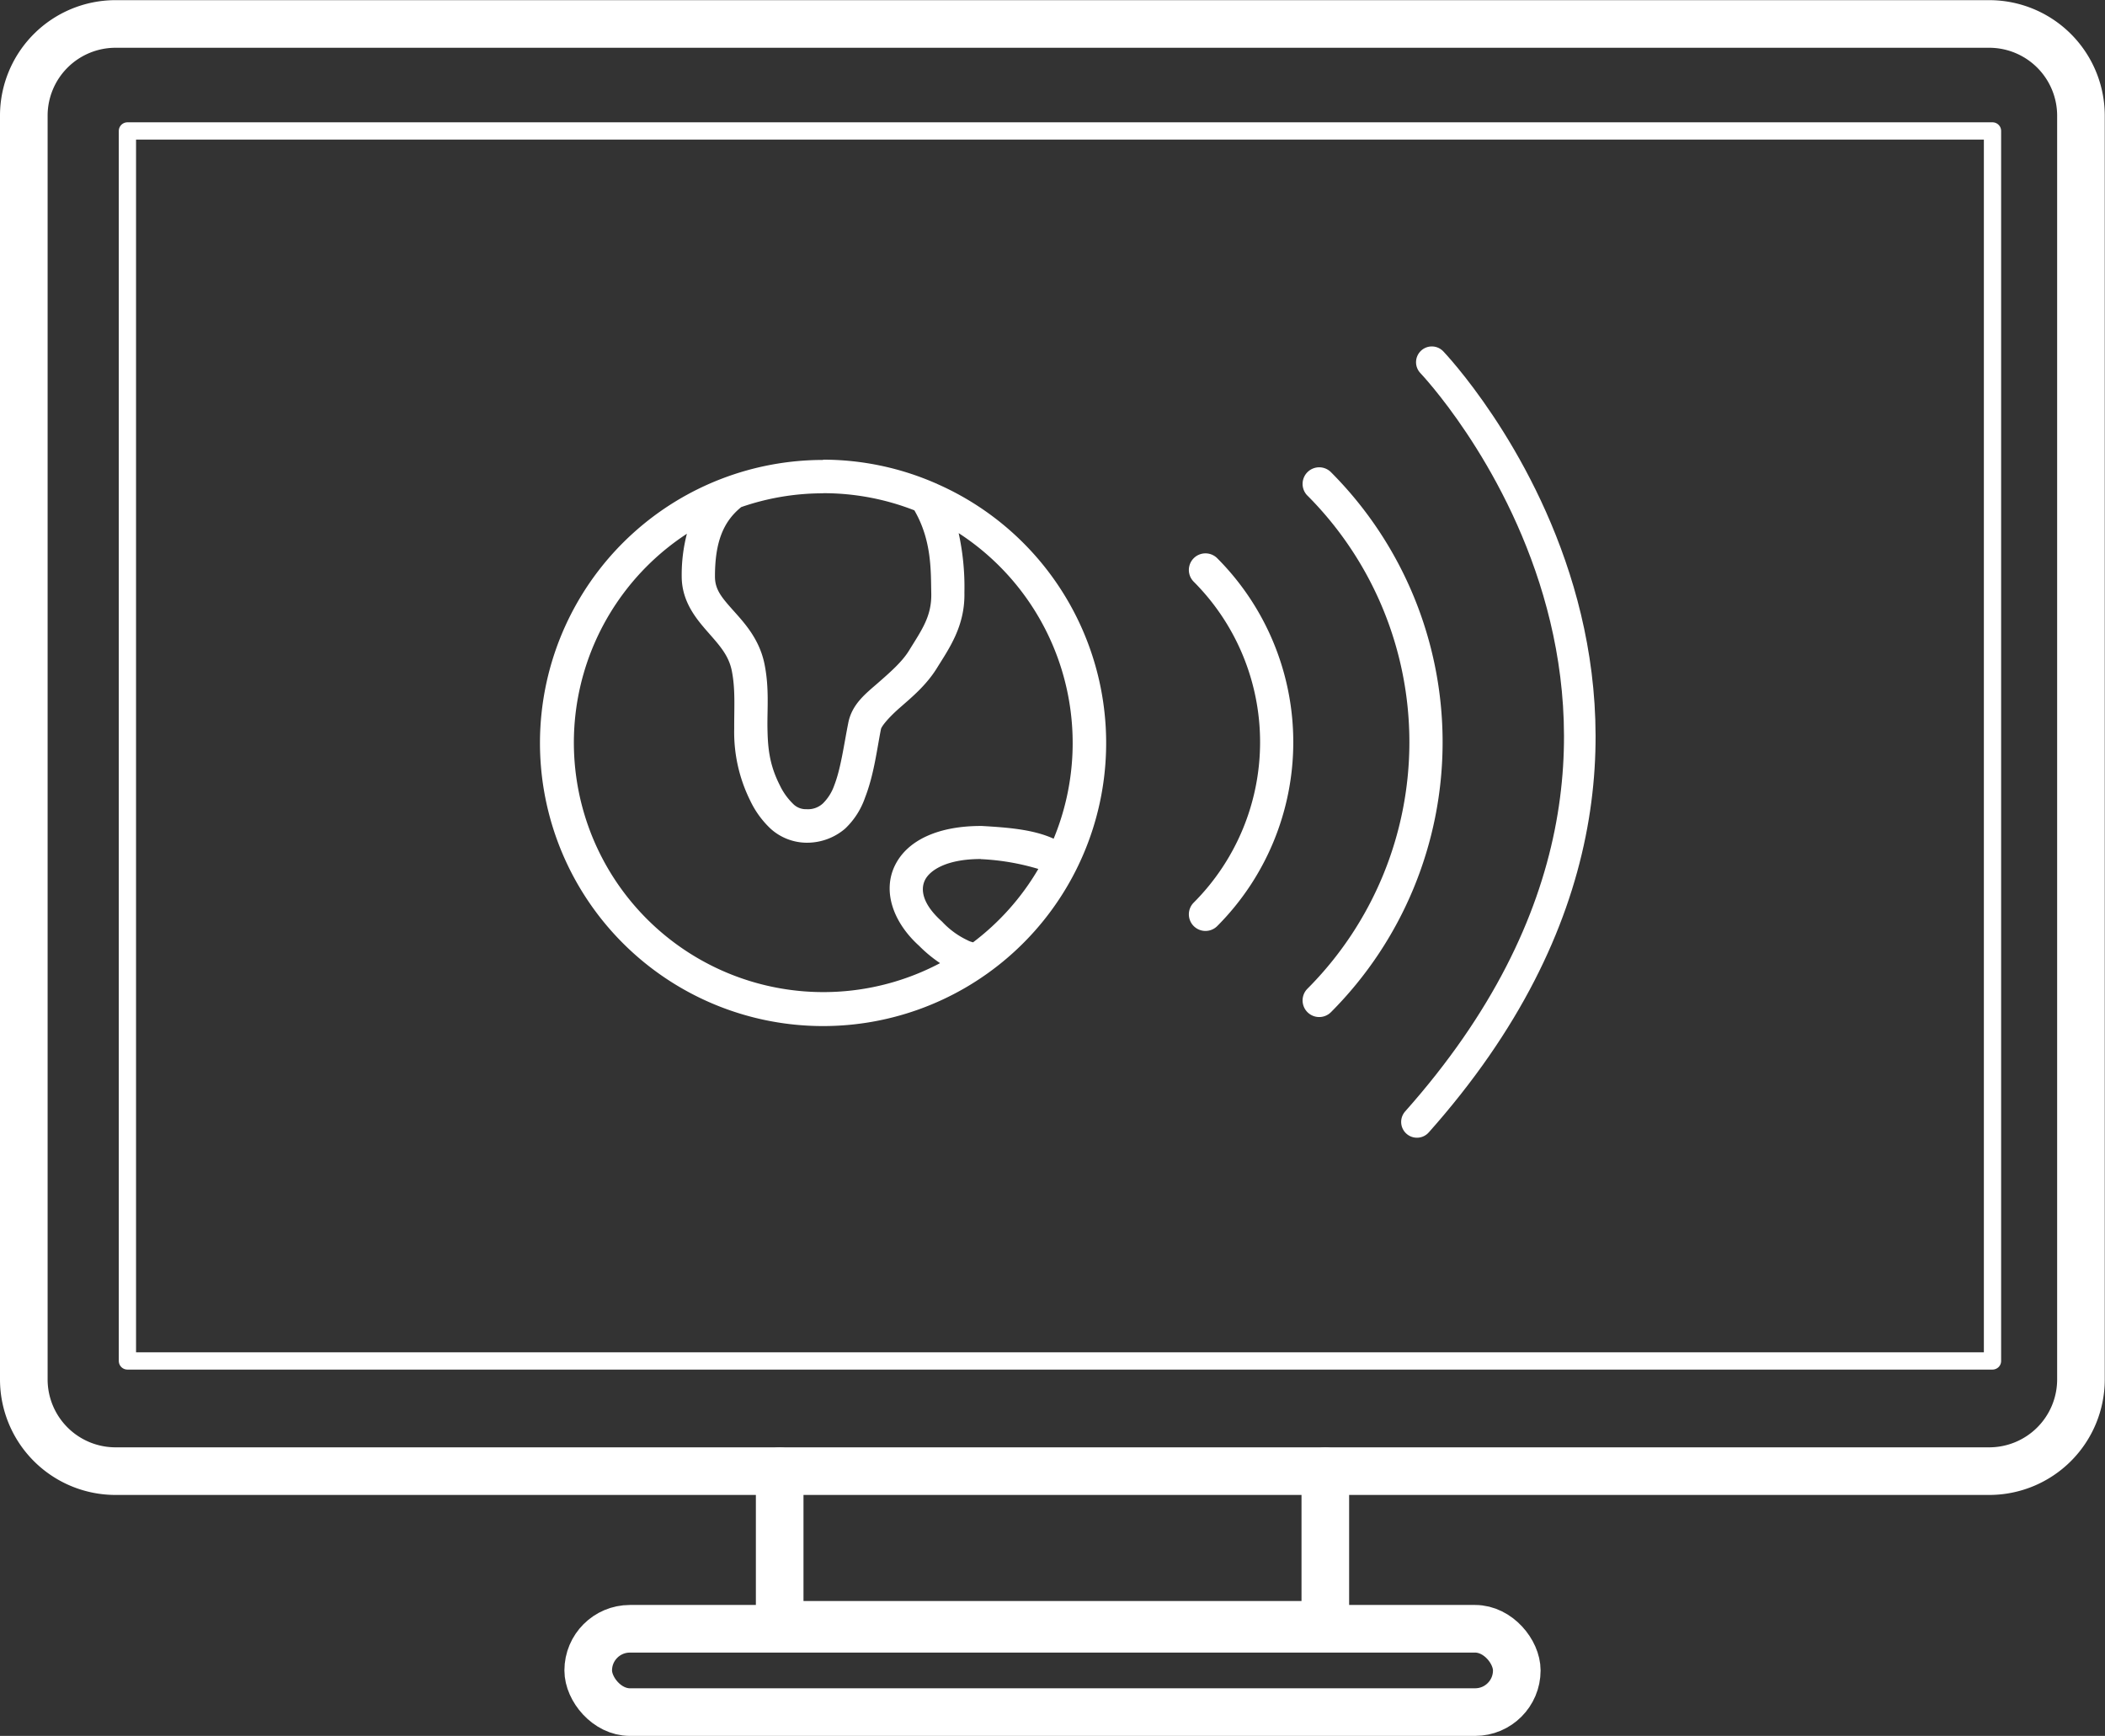
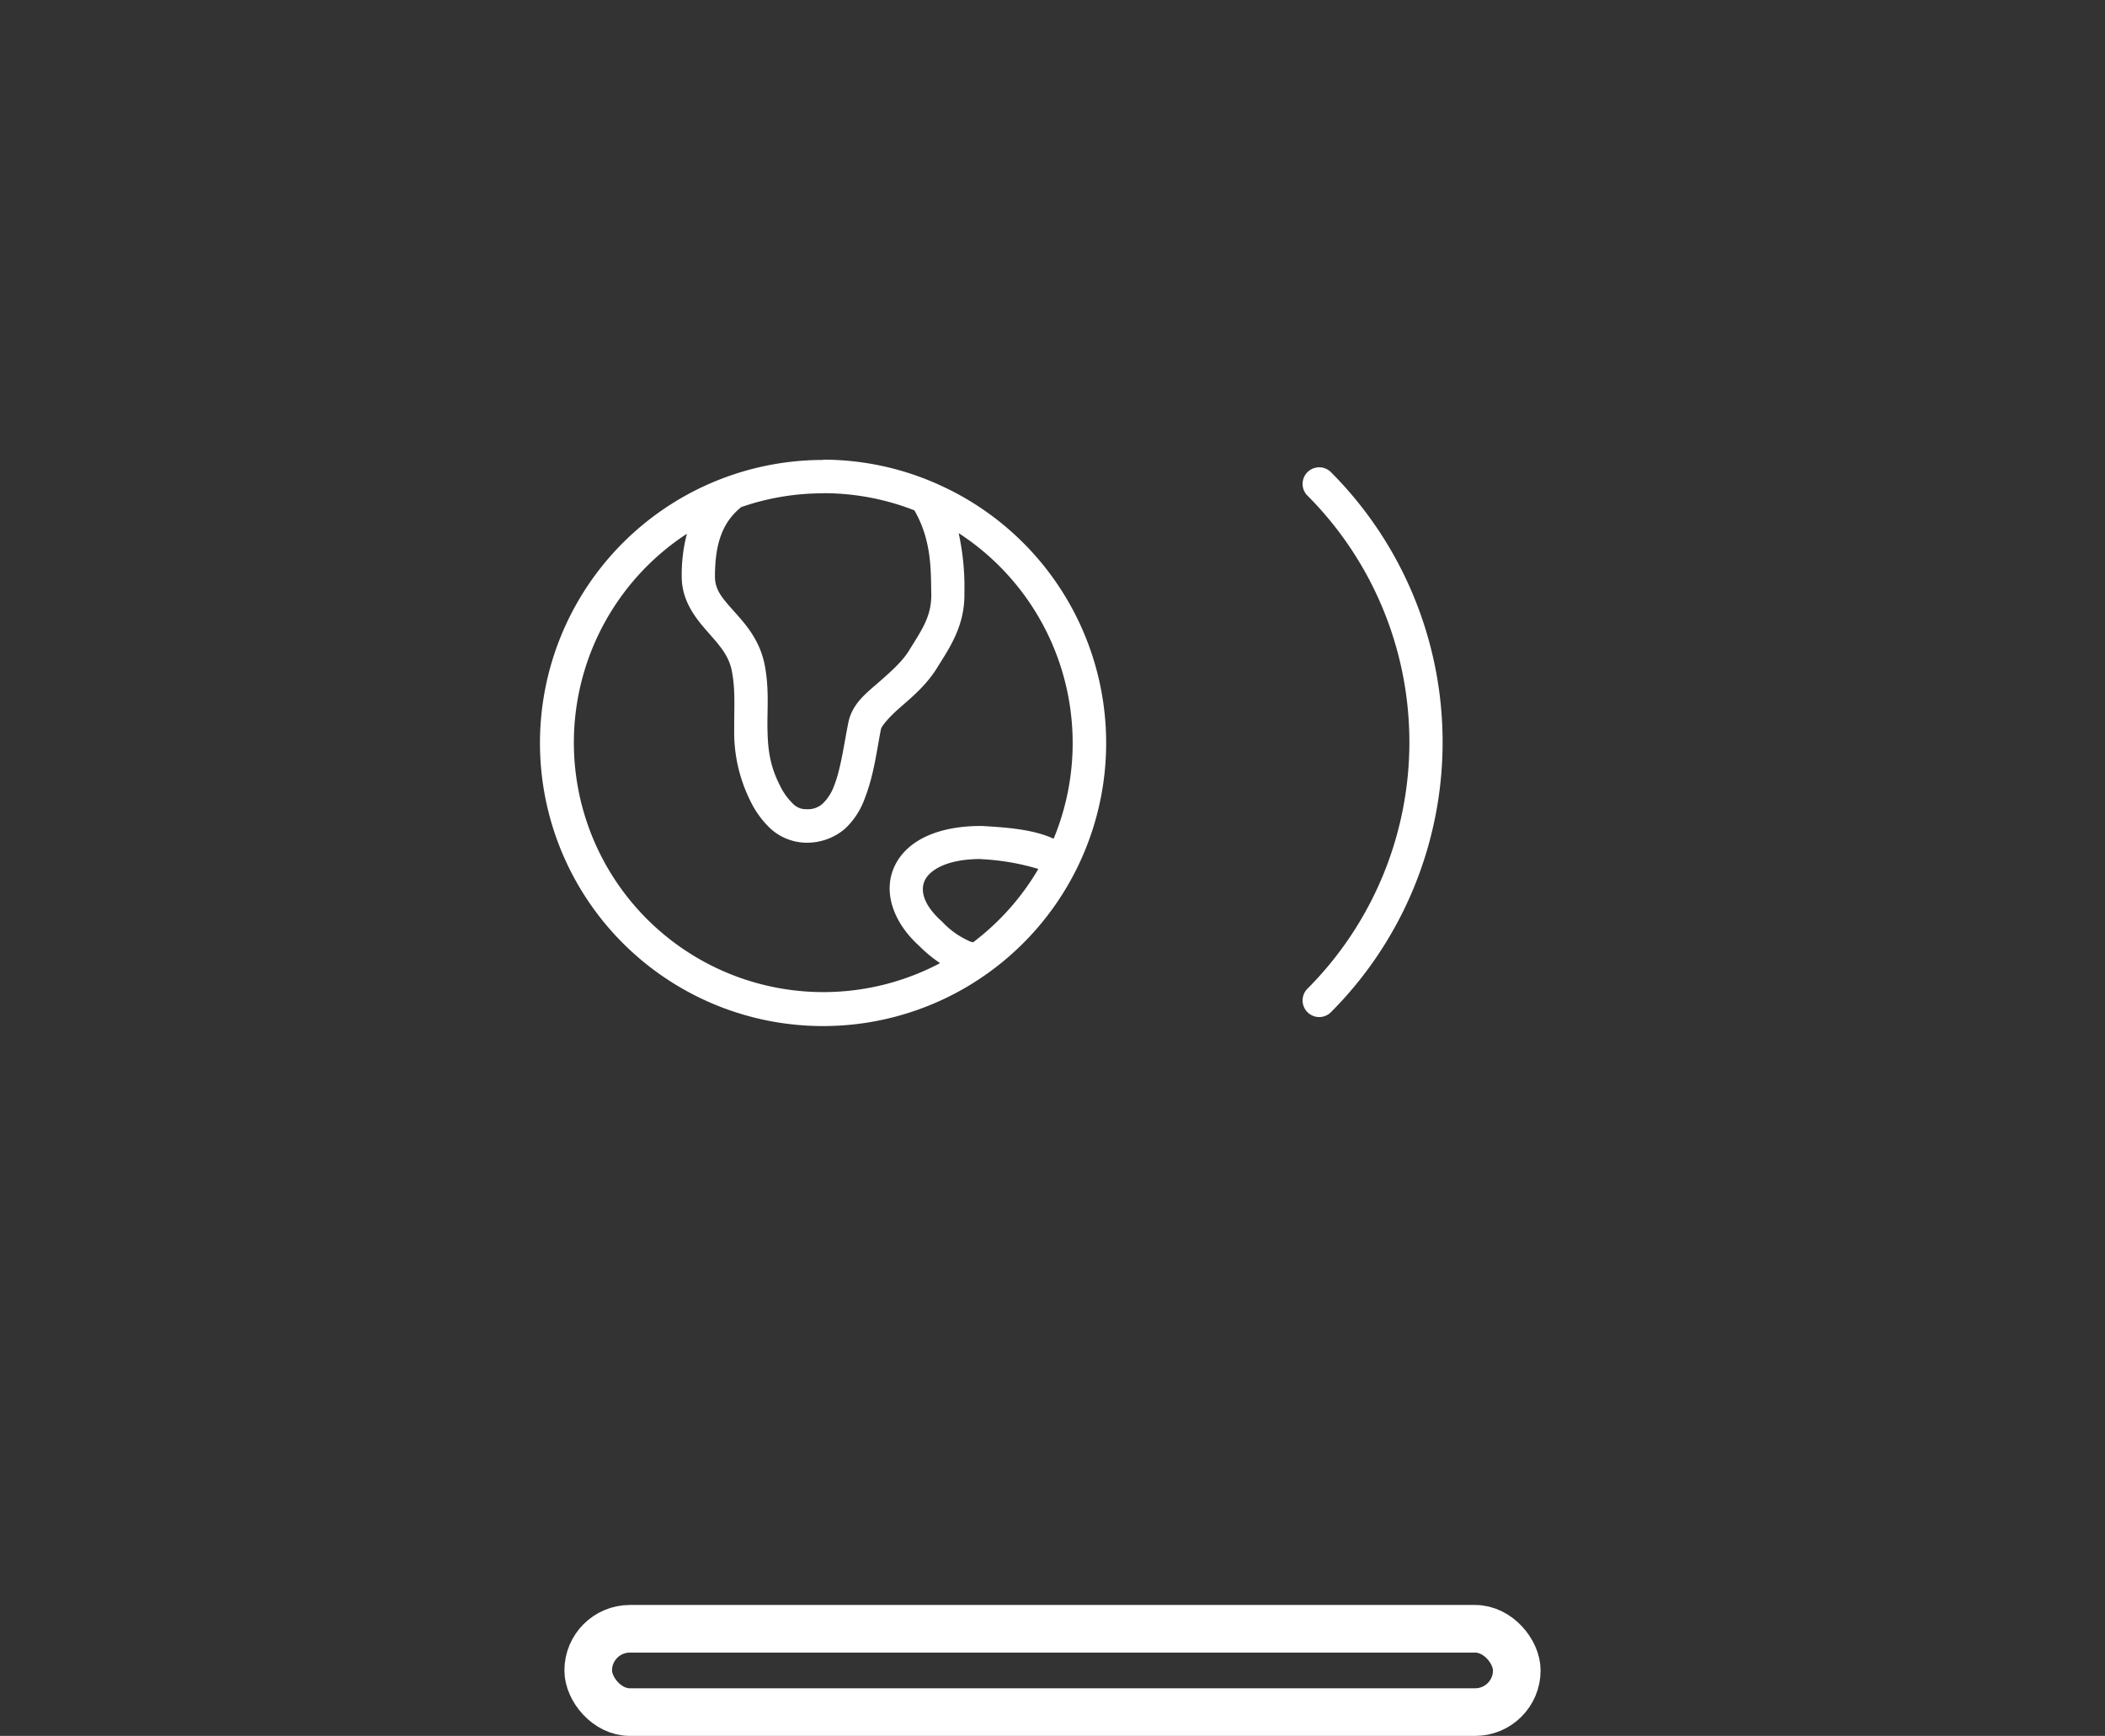
<svg xmlns="http://www.w3.org/2000/svg" viewBox="0 0 530.46 437.5">
  <rect x="0" y="0" width="530.46" height="437.5" fill="#333333" stroke="none" />
  <defs>
    <style>.cls-1,.cls-3,.cls-4{fill:none;stroke:#fff;stroke-linecap:round;}.cls-1,.cls-4{stroke-linejoin:round;}.cls-1{stroke-width:12px;}.cls-2{fill:#fff;}.cls-3{stroke-miterlimit:10;stroke-width:7.96px;}.cls-4{stroke-width:4.35px;}</style>
  </defs>
  <title>Asset 10</title>
  <g id="Layer_2" data-name="Layer 2">
    <g id="Layer_2-2" data-name="Layer 2">
-       <path class="cls-1" d="M6,347.77a23.12,23.12,0,0,0,23,23h472.4a23.12,23.12,0,0,0,23-23l0-318.73a23.12,23.12,0,0,0-23-23H29A23.12,23.12,0,0,0,6,29Z" />
      <path class="cls-2" d="M247.18,216.53A59.7,59.7,0,0,1,261.66,219a63.13,63.13,0,0,1-16.51,18.54v-.07a5.27,5.27,0,0,1-1.38-.52,20.82,20.82,0,0,1-6.29-4.59l-.13-.13c-4.87-4.35-5.45-8-4.26-10.42s5.33-5.31,14.08-5.31Zm-5.57-82.15a63.07,63.07,0,0,1,23.91,77c-5.18-2.36-11.63-2.83-18.08-3.21h-.26c-10.6,0-18.53,3.5-21.68,10s-.4,14.31,6.09,20.18l.13.13a34.24,34.24,0,0,0,5.18,4.26,62.88,62.88,0,0,1-63.8-108.22,41,41,0,0,0-1.31,10.74c0,6.32,3.61,10.64,6.55,14s5.31,5.88,6.09,9.89c.91,4.63.56,9.16.59,14.48a38.8,38.8,0,0,0,4,18.08,23.6,23.6,0,0,0,5.24,7.21,13.68,13.68,0,0,0,9,3.47,14.73,14.73,0,0,0,9.7-3.54A19.5,19.5,0,0,0,218,201c2.25-5.76,3-12.24,4-17.23.14-.7,1.8-2.81,4.72-5.37s6.66-5.63,9.37-10c3-4.86,7.13-10.55,6.94-19.06a63.39,63.39,0,0,0-1.44-14.94ZM207.42,124.3a62.84,62.84,0,0,1,23,4.32c4.43,7.62,4.14,15.38,4.26,20.9.13,5.85-2.42,9.25-5.63,14.48-1.74,2.82-4.76,5.46-7.8,8.12s-6.52,5.29-7.47,10c-1.1,5.49-1.89,11.58-3.54,15.79a11.92,11.92,0,0,1-2.88,4.59,5.53,5.53,0,0,1-4.13,1.44,4.5,4.5,0,0,1-3.41-1.38,16.3,16.3,0,0,1-3.34-4.72c-2.65-5.22-3-9.57-3.08-14.35s.47-10-.72-16c-1.28-6.5-5.22-10.63-8.06-13.82s-4.45-5.13-4.45-8.38c0-8.68,2.1-13.83,6.62-17.49a62.79,62.79,0,0,1,20.63-3.47Zm0-8.38a71.34,71.34,0,1,0,28.63,6s0-.06-.07-.07h-.07a70.88,70.88,0,0,0-28.5-6Z" />
      <path class="cls-2" d="M329.48,124.91a88,88,0,0,1,0,124.27,4.18,4.18,0,1,0,5.92,5.92,96.36,96.36,0,0,0,0-136.1,4.18,4.18,0,0,0-5.92,5.92Z" />
-       <path class="cls-2" d="M300.82,146.61a57.25,57.25,0,0,1,0,80.87,4.18,4.18,0,1,0,5.92,5.92,65.64,65.64,0,0,0,0-92.71,4.18,4.18,0,0,0-5.92,5.92Z" />
-       <path class="cls-3" d="M360.82,91.29s86.35,90.1-3.75,191.47" />
-       <polyline class="cls-1" points="333.98 370.8 333.98 409.5 196.48 409.5 196.48 370.8" />
      <rect class="cls-1" x="148.23" y="410.5" width="234" height="21" rx="10.5" ry="10.5" />
-       <rect class="cls-4" x="32.11" y="33" width="470" height="310" />
    </g>
  </g>
</svg>